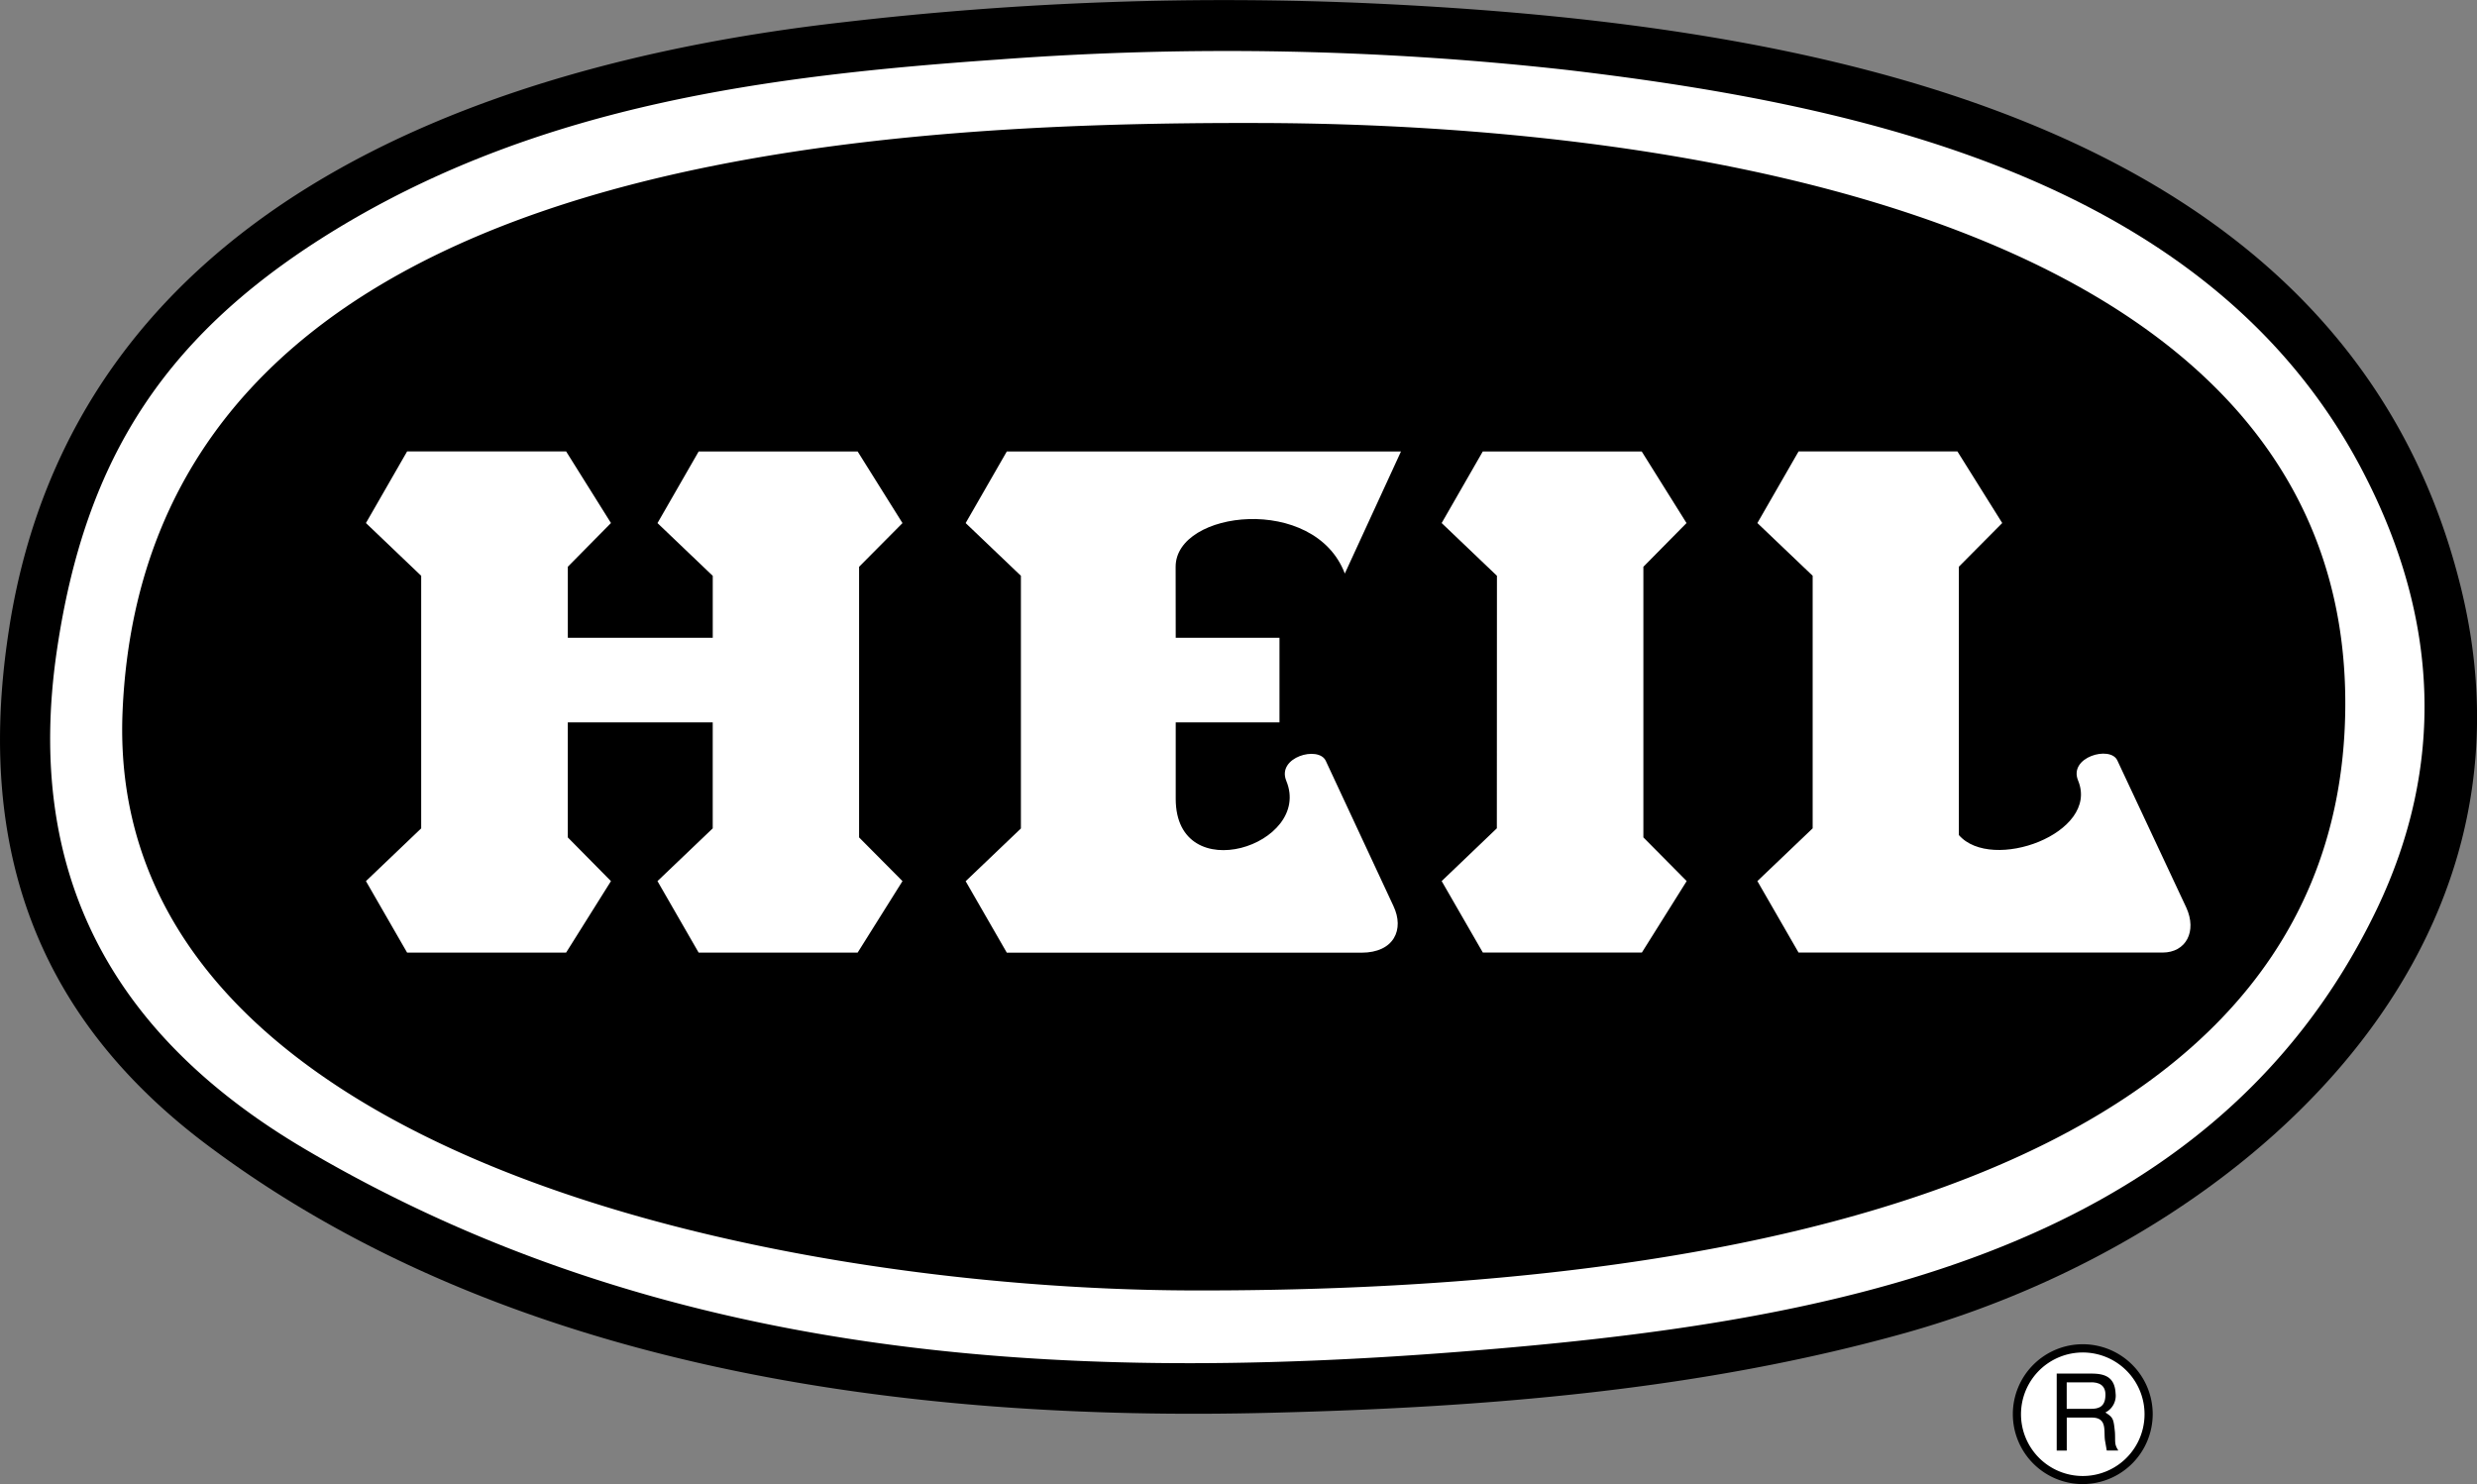
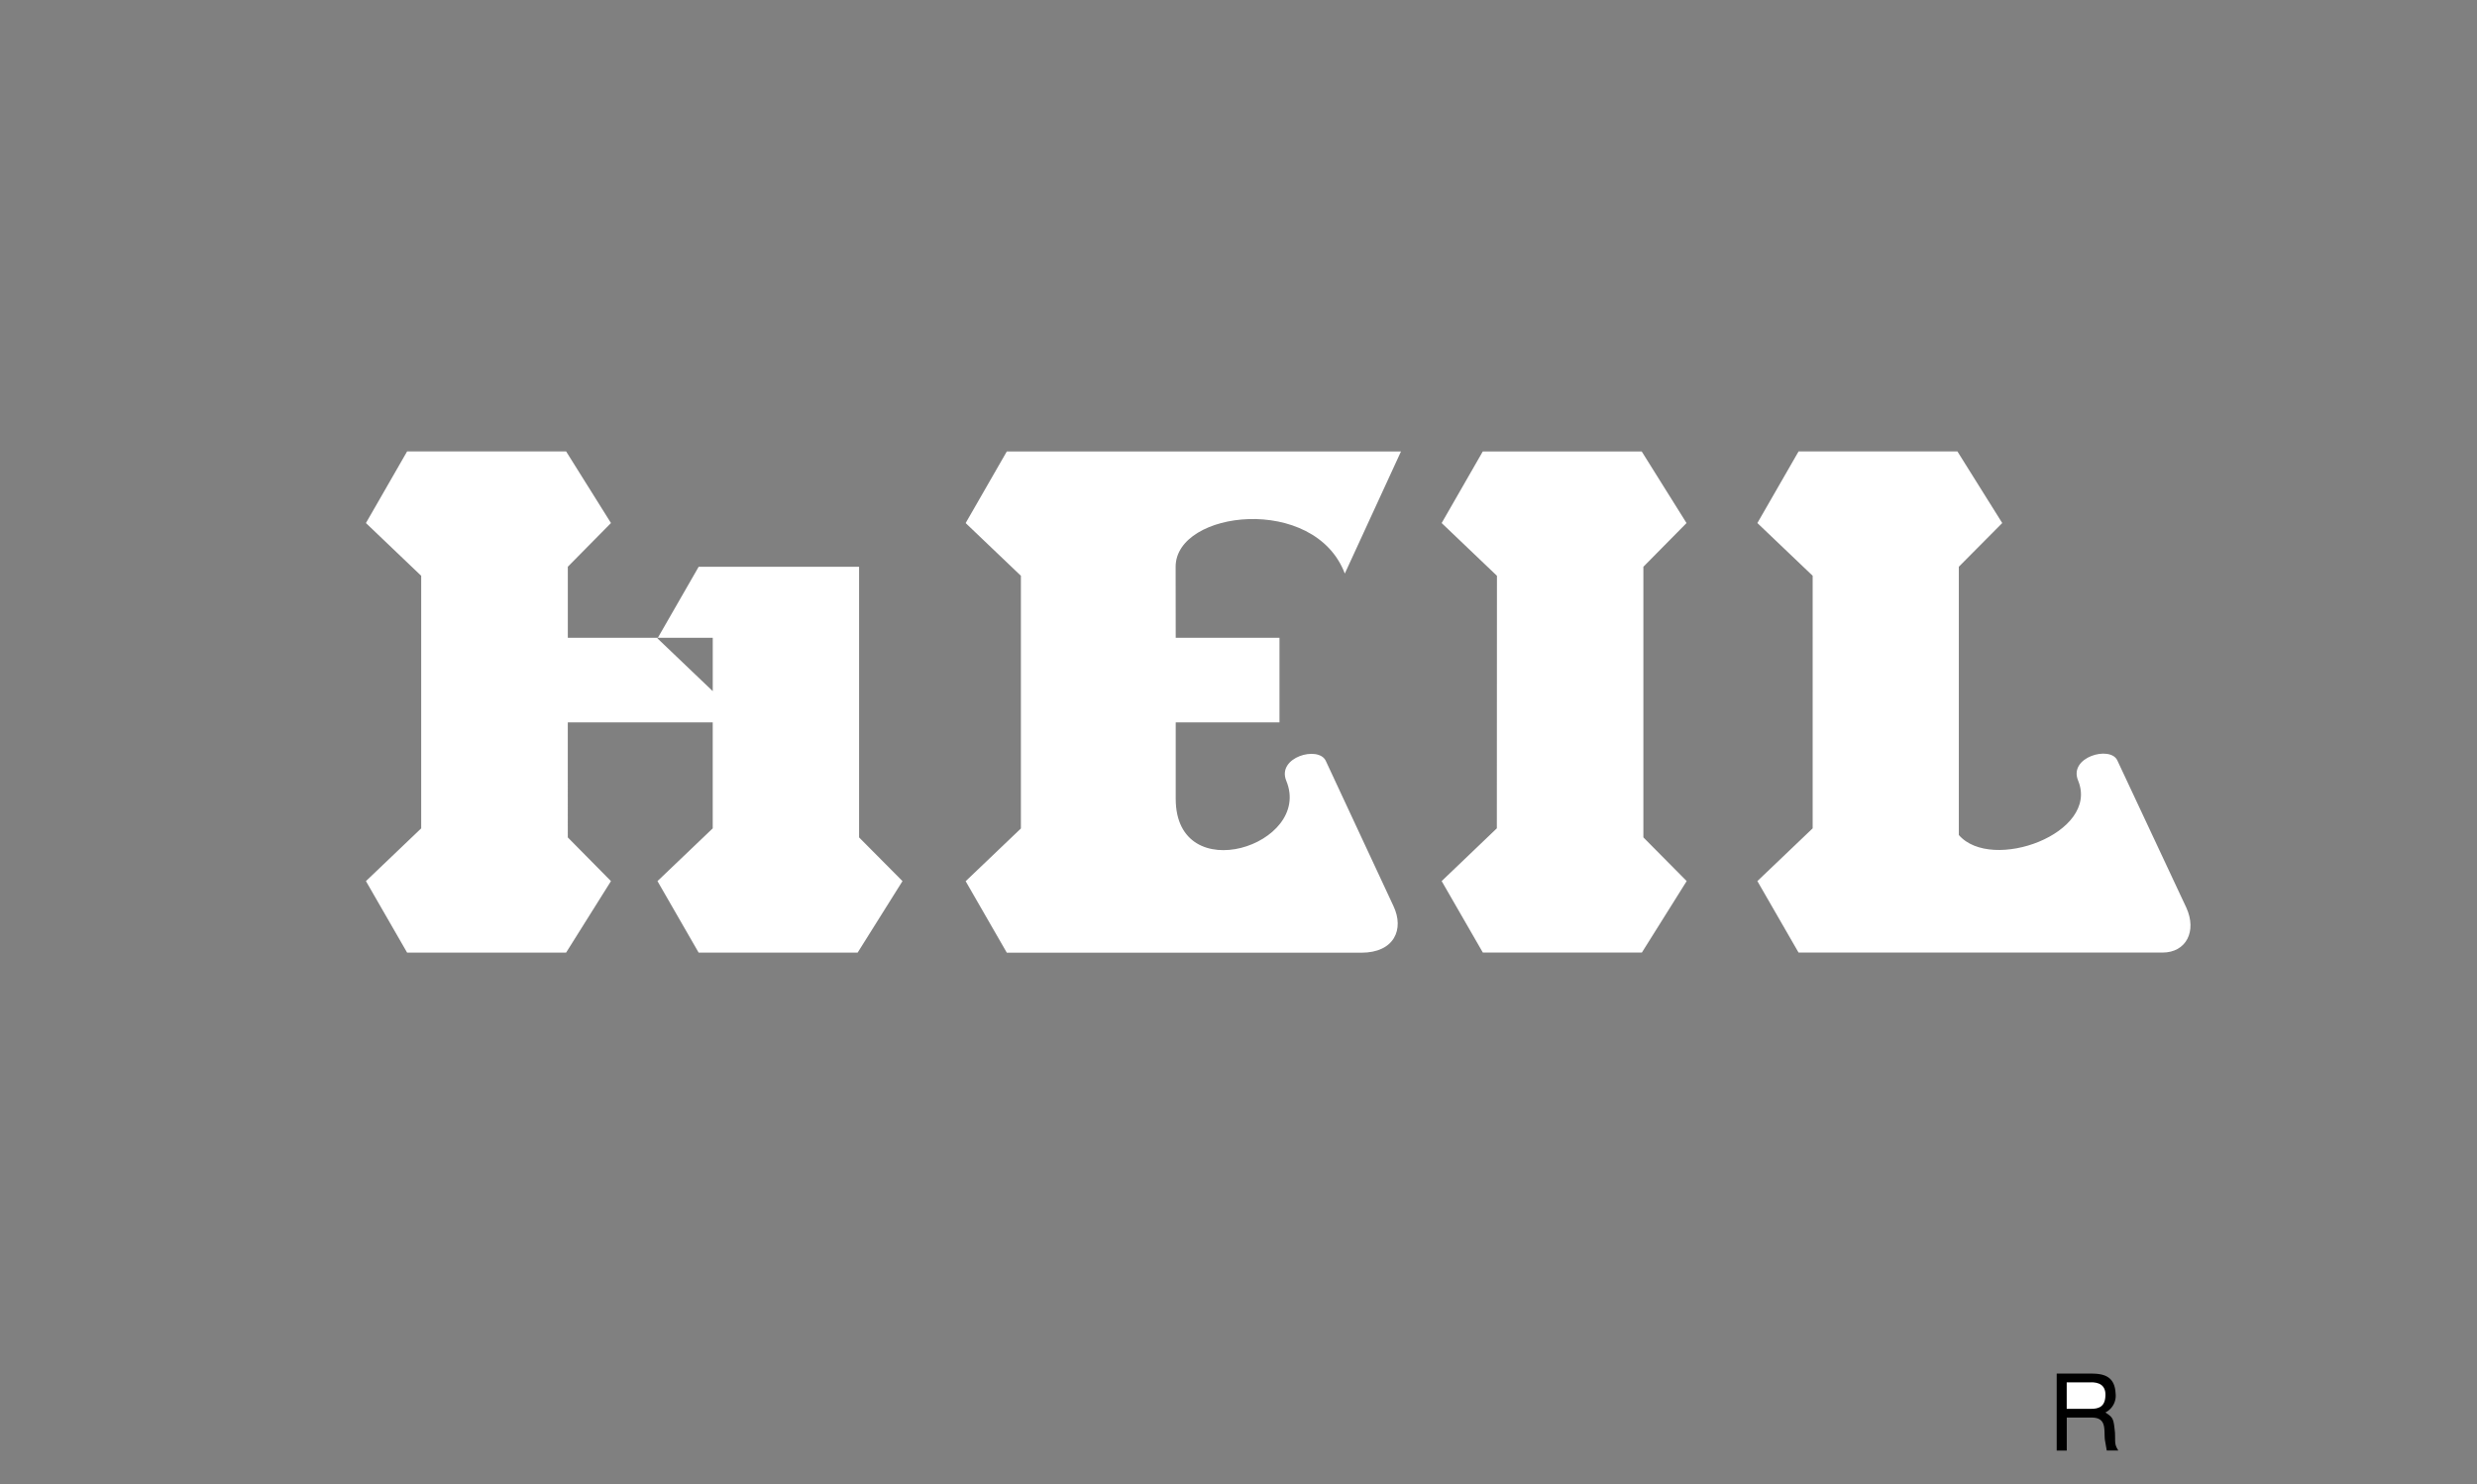
<svg xmlns="http://www.w3.org/2000/svg" width="97.012" height="58.134" viewBox="0 0 97.012 58.134">
  <rect x="0" y="0" width="97.012" height="58.134" fill="#808080" stroke="none" />
  <g id="_12" data-name="12" transform="translate(-4131.059 -4245.608)">
    <g id="heil-1" transform="translate(4125.547 4217.271)">
-       <path id="Trazado_4087" data-name="Trazado 4087" d="M8.878,68.228c2.573-16.089,17.956-21.964,32.6-23.631a128.972,128.972,0,0,1,20.849-.74c16.288.762,37.888,4.152,42.537,22.792,3.7,14.8-8.944,25.674-21.666,29.263-8.084,2.275-16.564,2.938-24.913,3.147-14.245.364-29.925-1.69-41.653-10.479-6.88-5.157-9.1-11.937-7.753-20.352Z" transform="translate(-2.992 -15.383)" fill-rule="evenodd" />
-       <path id="Trazado_4088" data-name="Trazado 4088" d="M12.317,70.881c1.116-7.664,4.318-12.622,11.308-16.774,7.852-4.649,16.52-5.8,25.531-6.427a119.931,119.931,0,0,1,22.351.409c11.882,1.4,25.4,4.472,31.218,15.891,2.872,5.61,3.17,11.341.442,17.017-6.637,13.769-22,16.2-35.934,17.3-15.891,1.247-31.24.254-45.132-7.907C14.426,85.888,11.069,79.516,12.317,70.881Z" transform="translate(-4.586 -17.008)" fill="#fff" fill-rule="evenodd" />
-       <path id="Trazado_4089" data-name="Trazado 4089" d="M17.191,75.463c.95-21.39,27.938-23.069,44.679-23.013,15.946.055,42.636,3.588,42.371,23.013-.276,20.153-28.6,22.77-45.264,22.715-15.858-.055-42.571-5.135-41.786-22.715ZM96.7,103.026a2.739,2.739,0,1,0-2.739,2.738A2.746,2.746,0,0,0,96.7,103.026Z" transform="translate(-6.877 -19.294)" fill-rule="evenodd" />
-       <path id="Trazado_4090" data-name="Trazado 4090" d="M156.738,142.114a2.419,2.419,0,1,1-.713-1.714,2.418,2.418,0,0,1,.713,1.714Z" transform="translate(-67.235 -58.381)" fill="#fff" fill-rule="evenodd" />
      <path id="Trazado_4091" data-name="Trazado 4091" d="M154.422,144.21h.4v-1.292h.982c.63,0,.453.552.519.916l.066.375h.453c-.166-.265-.111-.32-.133-.718-.055-.529-.066-.574-.375-.773a.734.734,0,0,0,.4-.75c-.033-.684-.485-.773-.96-.773h-1.346v3.014Z" transform="translate(-68.365 -59.053)" fill-rule="evenodd" />
-       <path id="Trazado_4092" data-name="Trazado 4092" d="M102.04,112.219c.242,0,.607.067.552.586-.034.387-.287.453-.552.453h-.96v-1.038h.96Zm-23.279-21.7L76.6,92.586l1.613,2.8h6.228l1.755-2.8L84.5,90.874v-10.6l1.69-1.712-1.755-2.805H78.21L76.6,78.561l2.165,2.066Zm27,3.1-2.7-5.763c-.276-.586-1.921-.132-1.534.794.85,2.064-3.391,3.611-4.672,2.131V80.273l1.7-1.712-1.755-2.805H90.578l-1.613,2.805,2.165,2.065V90.52l-2.165,2.066,1.613,2.8h14.256c.917,0,1.358-.827.928-1.766ZM66.184,83.056h4.064v3.313H66.184v2.993c0,3.555,5.378,1.81,4.329-.707-.376-.927,1.258-1.38,1.546-.784l2.65,5.687c.442.927.022,1.833-1.249,1.833H59.569l-1.612-2.8,2.164-2.066V80.627l-2.164-2.065,1.612-2.805H75.007l-2.2,4.782c-1.182-3.114-6.626-2.485-6.626-.265Zm-18.132,0H42.376V80.273l1.69-1.712-1.756-2.805H36.081l-1.612,2.805,2.164,2.066v9.894l-2.164,2.066,1.612,2.8h6.228l1.756-2.8-1.69-1.712V86.369h5.676v4.152l-2.164,2.066,1.612,2.8h6.228l1.756-2.8-1.7-1.712v-10.6l1.7-1.712-1.756-2.805H47.5l-1.612,2.805,2.164,2.066Z" transform="translate(-14.625 -29.736)" fill="#fff" fill-rule="evenodd" />
+       <path id="Trazado_4092" data-name="Trazado 4092" d="M102.04,112.219c.242,0,.607.067.552.586-.034.387-.287.453-.552.453h-.96v-1.038h.96Zm-23.279-21.7L76.6,92.586l1.613,2.8h6.228l1.755-2.8L84.5,90.874v-10.6l1.69-1.712-1.755-2.805H78.21L76.6,78.561l2.165,2.066Zm27,3.1-2.7-5.763c-.276-.586-1.921-.132-1.534.794.85,2.064-3.391,3.611-4.672,2.131V80.273l1.7-1.712-1.755-2.805H90.578l-1.613,2.805,2.165,2.065V90.52l-2.165,2.066,1.613,2.8h14.256c.917,0,1.358-.827.928-1.766ZM66.184,83.056h4.064v3.313H66.184v2.993c0,3.555,5.378,1.81,4.329-.707-.376-.927,1.258-1.38,1.546-.784l2.65,5.687c.442.927.022,1.833-1.249,1.833H59.569l-1.612-2.8,2.164-2.066V80.627l-2.164-2.065,1.612-2.805H75.007l-2.2,4.782c-1.182-3.114-6.626-2.485-6.626-.265Zm-18.132,0H42.376V80.273l1.69-1.712-1.756-2.805H36.081l-1.612,2.805,2.164,2.066v9.894l-2.164,2.066,1.612,2.8h6.228l1.756-2.8-1.69-1.712V86.369h5.676v4.152l-2.164,2.066,1.612,2.8h6.228l1.756-2.8-1.7-1.712v-10.6H47.5l-1.612,2.805,2.164,2.066Z" transform="translate(-14.625 -29.736)" fill="#fff" fill-rule="evenodd" />
    </g>
  </g>
</svg>